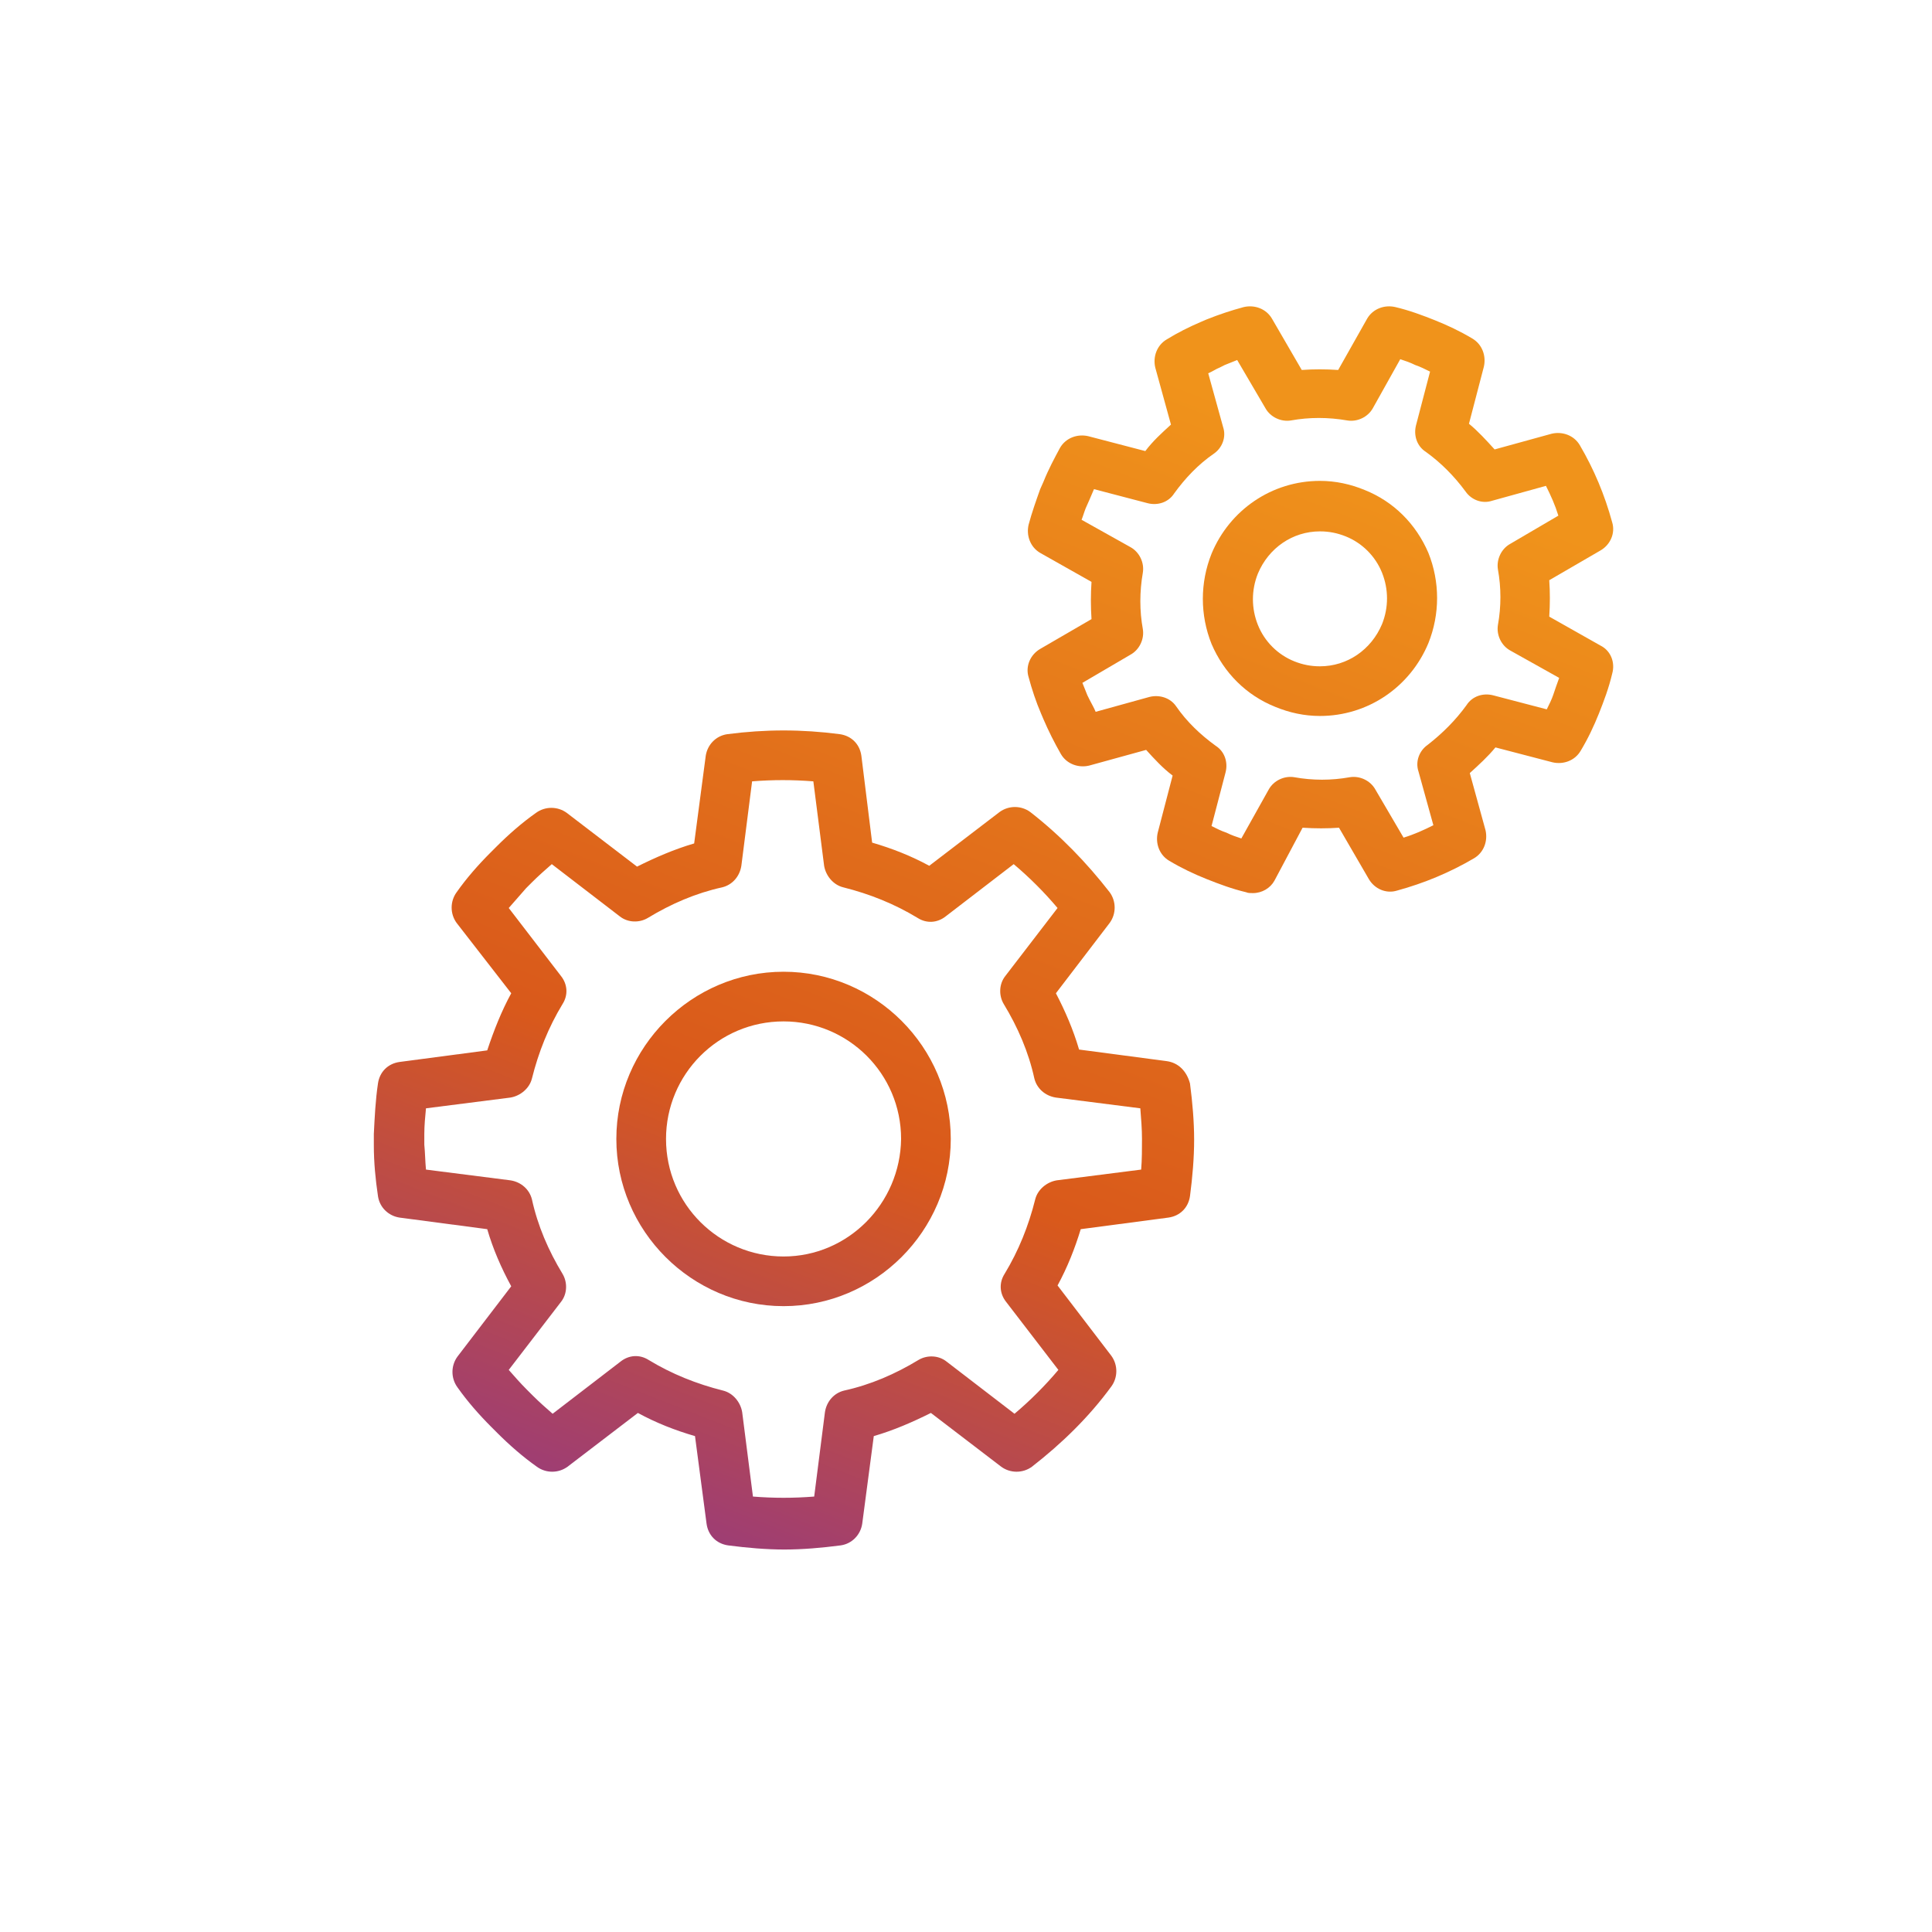
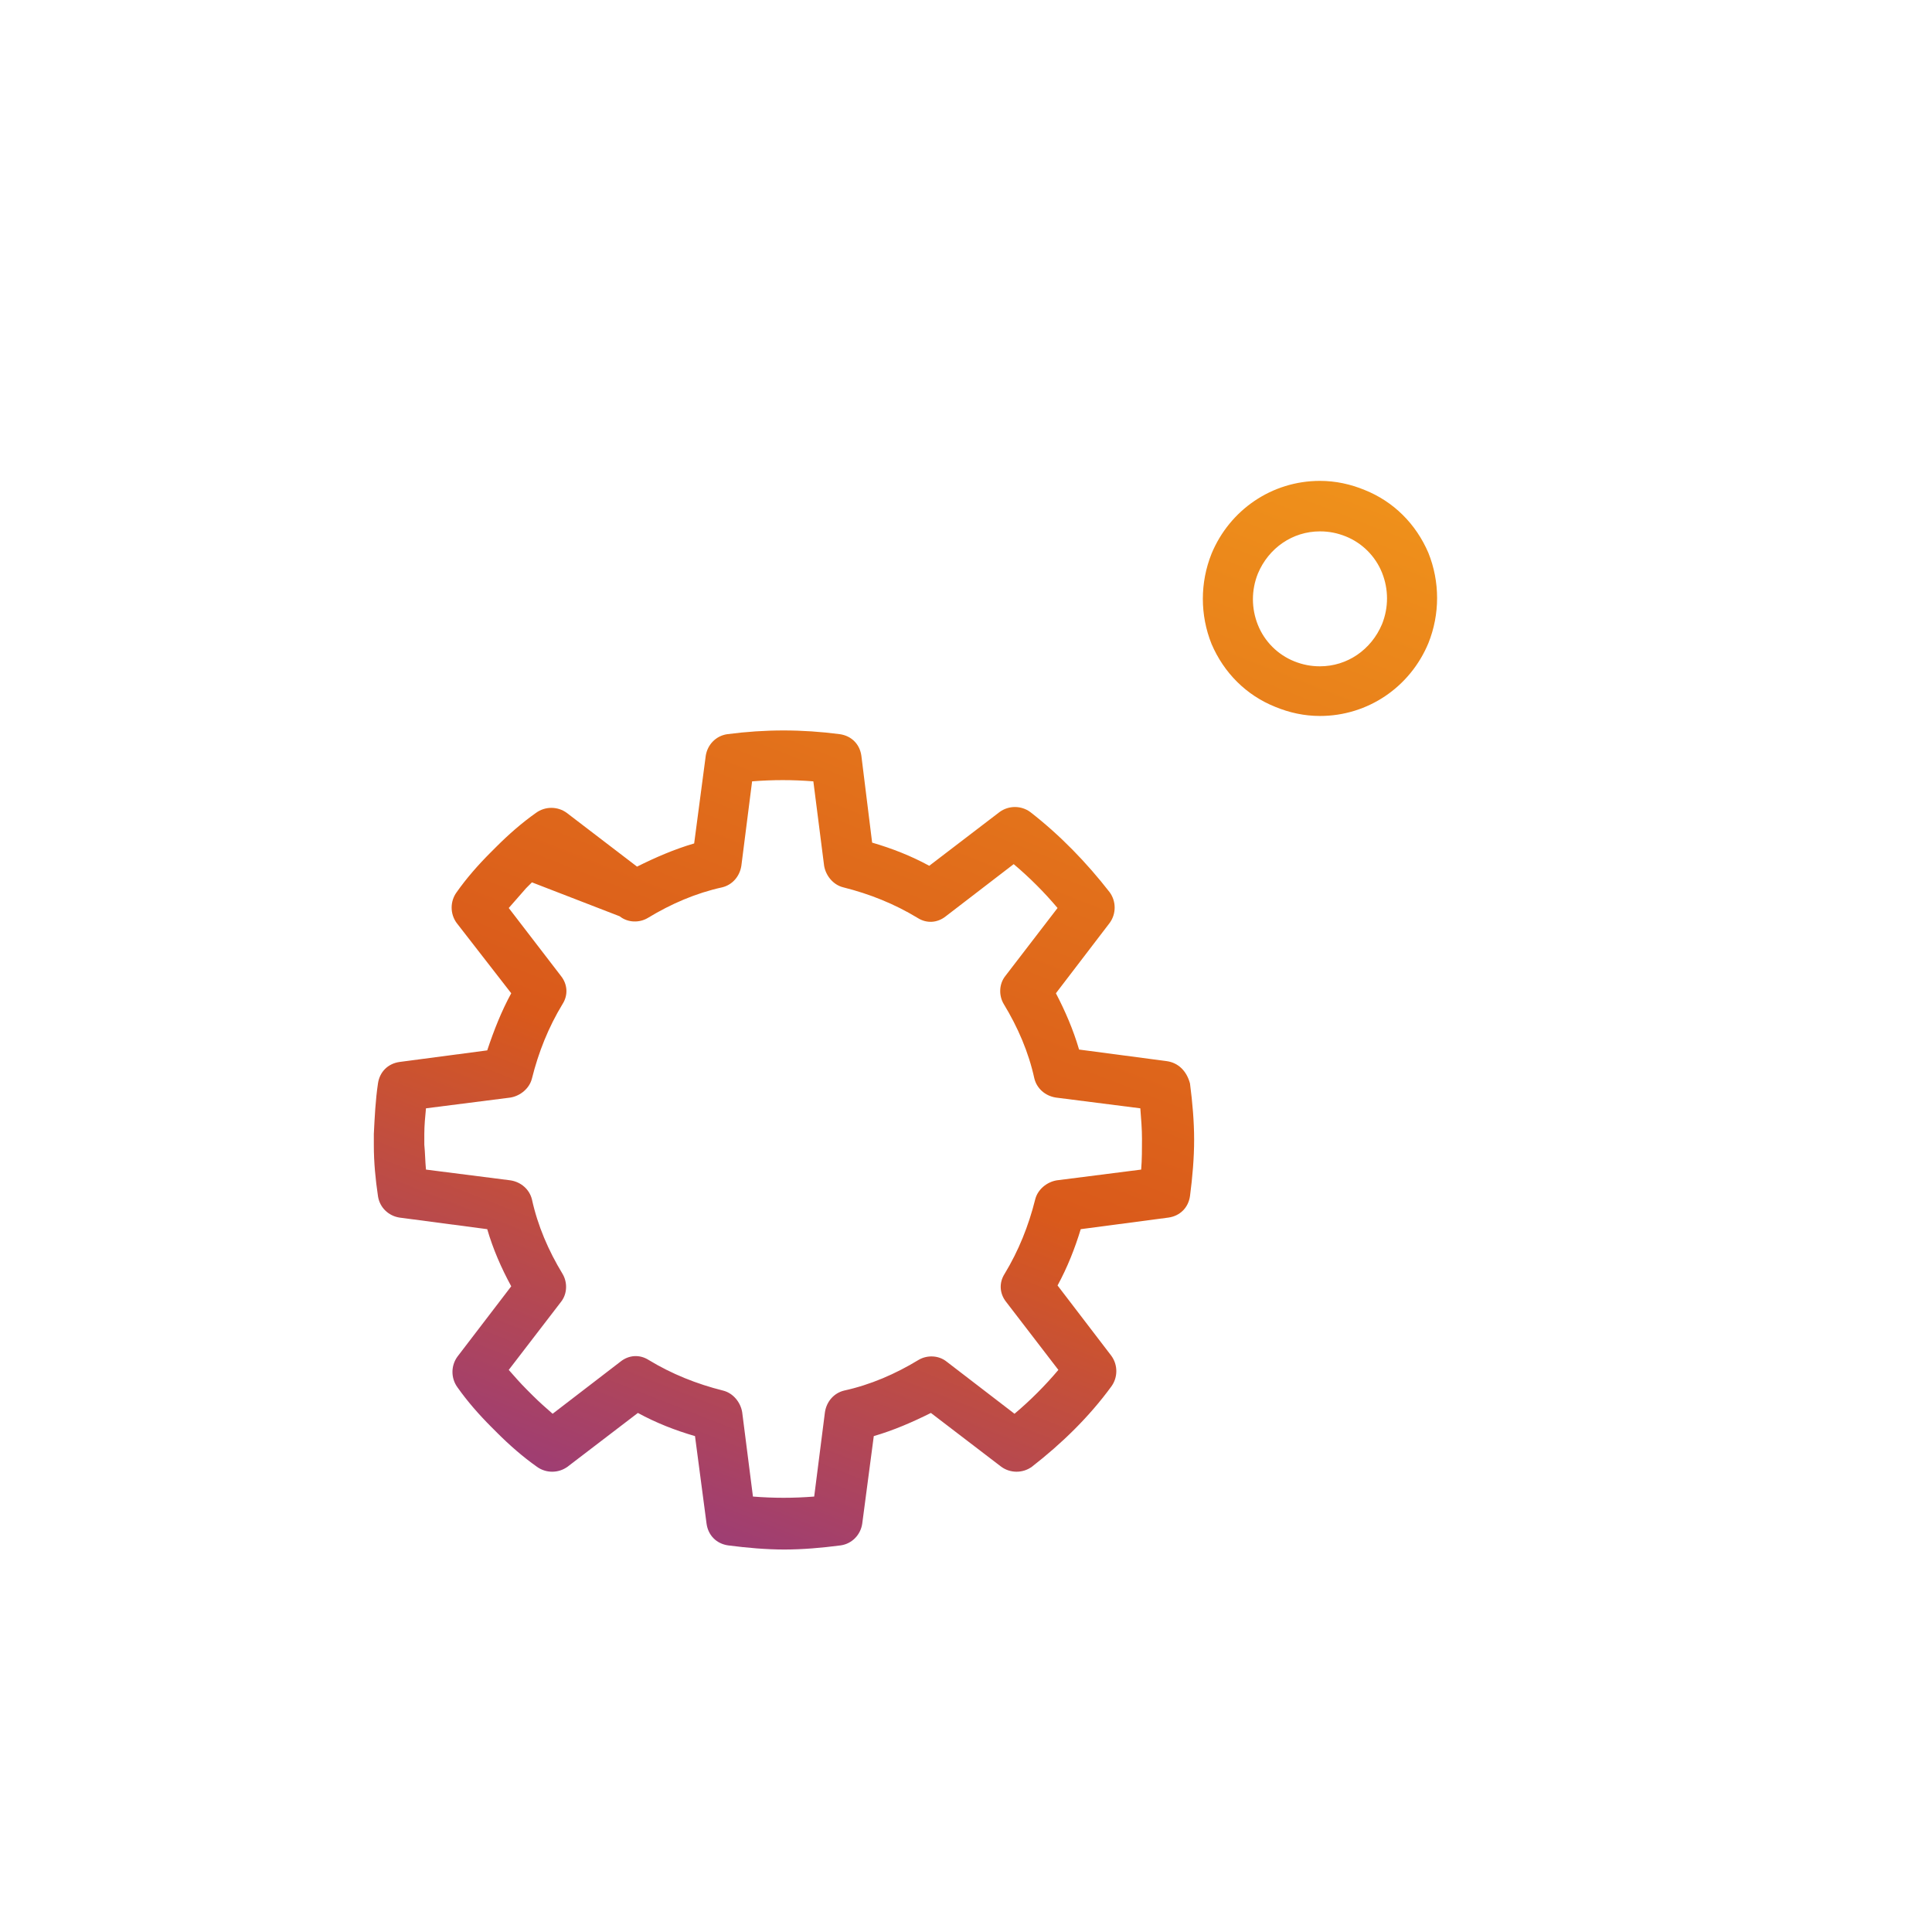
<svg xmlns="http://www.w3.org/2000/svg" width="101" height="101" viewBox="0 0 101 101" fill="none">
-   <path d="M40.963 50.8C36.159 50.8 32.221 54.738 32.221 59.541C32.221 64.344 36.159 68.282 40.963 68.282C45.766 68.282 49.704 64.344 49.704 59.541C49.704 54.738 45.766 50.8 40.963 50.8ZM40.963 65.686C37.587 65.686 34.818 62.96 34.818 59.541C34.818 56.166 37.544 53.396 40.963 53.396C44.338 53.396 47.107 56.123 47.107 59.541C47.064 62.916 44.338 65.686 40.963 65.686Z" fill="url(#paint0_linear_4210_200619)" />
-   <path d="M60.998 55.474L56.411 54.868C56.108 53.829 55.676 52.834 55.2 51.925L58.012 48.247C58.358 47.771 58.358 47.122 58.012 46.646C56.801 45.088 55.416 43.66 53.858 42.449C53.382 42.102 52.733 42.102 52.257 42.449L48.579 45.261C47.627 44.742 46.632 44.353 45.593 44.05L45.03 39.506C44.944 38.9 44.511 38.468 43.905 38.381C41.915 38.121 40.011 38.121 38.02 38.381C37.414 38.468 36.982 38.944 36.895 39.506L36.289 44.093C35.251 44.396 34.255 44.829 33.303 45.305L29.625 42.492C29.149 42.146 28.5 42.146 28.024 42.492C27.288 43.011 26.596 43.617 25.947 44.266L25.644 44.569C24.995 45.218 24.389 45.91 23.87 46.646C23.524 47.122 23.524 47.771 23.87 48.247L26.726 51.925C26.207 52.877 25.817 53.873 25.471 54.911L20.884 55.517C20.278 55.604 19.846 56.036 19.759 56.642C19.629 57.508 19.586 58.416 19.543 59.282V59.888C19.543 60.753 19.629 61.662 19.759 62.527C19.846 63.133 20.321 63.566 20.884 63.652L25.471 64.258C25.774 65.297 26.207 66.292 26.726 67.244L23.913 70.922C23.567 71.398 23.567 72.047 23.913 72.523C24.432 73.259 25.038 73.951 25.687 74.6L25.99 74.903C26.639 75.552 27.332 76.158 28.067 76.678C28.543 77.024 29.192 77.024 29.668 76.678L33.347 73.865C34.299 74.384 35.294 74.774 36.333 75.076L36.938 79.663C37.025 80.269 37.458 80.702 38.063 80.789C39.059 80.918 40.054 81.005 41.006 81.005C41.958 81.005 42.953 80.918 43.949 80.789C44.554 80.702 44.987 80.226 45.074 79.663L45.679 75.076C46.718 74.774 47.713 74.341 48.665 73.865L52.343 76.678C52.819 77.024 53.469 77.024 53.945 76.678C55.502 75.466 56.931 74.081 58.099 72.48C58.445 72.004 58.445 71.355 58.099 70.879L55.286 67.201C55.805 66.249 56.195 65.254 56.498 64.258L61.085 63.652C61.691 63.566 62.123 63.133 62.21 62.527C62.34 61.532 62.426 60.537 62.426 59.585C62.426 58.633 62.34 57.638 62.21 56.642C62.037 55.993 61.604 55.56 60.998 55.474ZM59.657 61.143L55.243 61.705C54.724 61.792 54.248 62.181 54.118 62.7C53.772 64.085 53.252 65.383 52.517 66.595C52.214 67.071 52.257 67.634 52.603 68.066L55.329 71.615C54.637 72.437 53.858 73.216 53.036 73.908L49.487 71.182C49.055 70.836 48.449 70.836 48.016 71.095C46.805 71.831 45.506 72.394 44.122 72.697C43.602 72.826 43.213 73.259 43.126 73.822L42.564 78.236C41.482 78.322 40.443 78.322 39.362 78.236L38.799 73.822C38.712 73.302 38.323 72.826 37.804 72.697C36.419 72.35 35.121 71.831 33.909 71.095C33.433 70.793 32.871 70.836 32.438 71.182L28.89 73.908C28.543 73.605 28.197 73.302 27.851 72.956L27.548 72.653C27.202 72.307 26.899 71.961 26.596 71.615L29.322 68.066C29.668 67.634 29.668 67.028 29.409 66.595C28.673 65.383 28.111 64.085 27.808 62.7C27.678 62.181 27.245 61.792 26.683 61.705L22.269 61.143C22.226 60.71 22.226 60.277 22.182 59.844V59.282C22.182 58.849 22.226 58.373 22.269 57.94L26.683 57.378C27.202 57.291 27.678 56.902 27.808 56.383C28.154 54.998 28.673 53.7 29.409 52.488C29.712 52.012 29.668 51.449 29.322 51.017L26.596 47.468C26.899 47.122 27.202 46.776 27.505 46.43L27.808 46.127C28.154 45.781 28.5 45.478 28.846 45.175L32.395 47.901C32.827 48.247 33.433 48.247 33.866 47.988C35.078 47.252 36.376 46.689 37.761 46.386C38.28 46.257 38.669 45.824 38.756 45.261L39.318 40.847C40.4 40.761 41.439 40.761 42.52 40.847L43.083 45.261C43.17 45.781 43.559 46.257 44.078 46.386C45.463 46.733 46.761 47.252 47.973 47.988C48.449 48.291 49.011 48.247 49.444 47.901L52.993 45.175C53.815 45.867 54.594 46.646 55.286 47.468L52.56 51.017C52.214 51.449 52.214 52.055 52.473 52.488C53.209 53.7 53.772 54.998 54.074 56.383C54.204 56.902 54.637 57.291 55.2 57.378L59.613 57.94C59.657 58.503 59.7 59.022 59.7 59.541C59.7 60.061 59.7 60.623 59.657 61.143Z" fill="url(#paint1_linear_4210_200619)" />
+   <path d="M60.998 55.474L56.411 54.868C56.108 53.829 55.676 52.834 55.2 51.925L58.012 48.247C58.358 47.771 58.358 47.122 58.012 46.646C56.801 45.088 55.416 43.66 53.858 42.449C53.382 42.102 52.733 42.102 52.257 42.449L48.579 45.261C47.627 44.742 46.632 44.353 45.593 44.05L45.03 39.506C44.944 38.9 44.511 38.468 43.905 38.381C41.915 38.121 40.011 38.121 38.02 38.381C37.414 38.468 36.982 38.944 36.895 39.506L36.289 44.093C35.251 44.396 34.255 44.829 33.303 45.305L29.625 42.492C29.149 42.146 28.5 42.146 28.024 42.492C27.288 43.011 26.596 43.617 25.947 44.266L25.644 44.569C24.995 45.218 24.389 45.91 23.87 46.646C23.524 47.122 23.524 47.771 23.87 48.247L26.726 51.925C26.207 52.877 25.817 53.873 25.471 54.911L20.884 55.517C20.278 55.604 19.846 56.036 19.759 56.642C19.629 57.508 19.586 58.416 19.543 59.282V59.888C19.543 60.753 19.629 61.662 19.759 62.527C19.846 63.133 20.321 63.566 20.884 63.652L25.471 64.258C25.774 65.297 26.207 66.292 26.726 67.244L23.913 70.922C23.567 71.398 23.567 72.047 23.913 72.523C24.432 73.259 25.038 73.951 25.687 74.6L25.99 74.903C26.639 75.552 27.332 76.158 28.067 76.678C28.543 77.024 29.192 77.024 29.668 76.678L33.347 73.865C34.299 74.384 35.294 74.774 36.333 75.076L36.938 79.663C37.025 80.269 37.458 80.702 38.063 80.789C39.059 80.918 40.054 81.005 41.006 81.005C41.958 81.005 42.953 80.918 43.949 80.789C44.554 80.702 44.987 80.226 45.074 79.663L45.679 75.076C46.718 74.774 47.713 74.341 48.665 73.865L52.343 76.678C52.819 77.024 53.469 77.024 53.945 76.678C55.502 75.466 56.931 74.081 58.099 72.48C58.445 72.004 58.445 71.355 58.099 70.879L55.286 67.201C55.805 66.249 56.195 65.254 56.498 64.258L61.085 63.652C61.691 63.566 62.123 63.133 62.21 62.527C62.34 61.532 62.426 60.537 62.426 59.585C62.426 58.633 62.34 57.638 62.21 56.642C62.037 55.993 61.604 55.56 60.998 55.474ZM59.657 61.143L55.243 61.705C54.724 61.792 54.248 62.181 54.118 62.7C53.772 64.085 53.252 65.383 52.517 66.595C52.214 67.071 52.257 67.634 52.603 68.066L55.329 71.615C54.637 72.437 53.858 73.216 53.036 73.908L49.487 71.182C49.055 70.836 48.449 70.836 48.016 71.095C46.805 71.831 45.506 72.394 44.122 72.697C43.602 72.826 43.213 73.259 43.126 73.822L42.564 78.236C41.482 78.322 40.443 78.322 39.362 78.236L38.799 73.822C38.712 73.302 38.323 72.826 37.804 72.697C36.419 72.35 35.121 71.831 33.909 71.095C33.433 70.793 32.871 70.836 32.438 71.182L28.89 73.908C28.543 73.605 28.197 73.302 27.851 72.956L27.548 72.653C27.202 72.307 26.899 71.961 26.596 71.615L29.322 68.066C29.668 67.634 29.668 67.028 29.409 66.595C28.673 65.383 28.111 64.085 27.808 62.7C27.678 62.181 27.245 61.792 26.683 61.705L22.269 61.143C22.226 60.71 22.226 60.277 22.182 59.844V59.282C22.182 58.849 22.226 58.373 22.269 57.94L26.683 57.378C27.202 57.291 27.678 56.902 27.808 56.383C28.154 54.998 28.673 53.7 29.409 52.488C29.712 52.012 29.668 51.449 29.322 51.017L26.596 47.468C26.899 47.122 27.202 46.776 27.505 46.43L27.808 46.127L32.395 47.901C32.827 48.247 33.433 48.247 33.866 47.988C35.078 47.252 36.376 46.689 37.761 46.386C38.28 46.257 38.669 45.824 38.756 45.261L39.318 40.847C40.4 40.761 41.439 40.761 42.52 40.847L43.083 45.261C43.17 45.781 43.559 46.257 44.078 46.386C45.463 46.733 46.761 47.252 47.973 47.988C48.449 48.291 49.011 48.247 49.444 47.901L52.993 45.175C53.815 45.867 54.594 46.646 55.286 47.468L52.56 51.017C52.214 51.449 52.214 52.055 52.473 52.488C53.209 53.7 53.772 54.998 54.074 56.383C54.204 56.902 54.637 57.291 55.2 57.378L59.613 57.94C59.657 58.503 59.7 59.022 59.7 59.541C59.7 60.061 59.7 60.623 59.657 61.143Z" fill="url(#paint1_linear_4210_200619)" />
  <path d="M71.341 25.615C70.605 25.312 69.826 25.139 69.004 25.139C66.494 25.139 64.287 26.654 63.336 28.947C62.73 30.462 62.73 32.15 63.336 33.664C63.985 35.179 65.153 36.347 66.668 36.953C67.403 37.256 68.182 37.429 69.004 37.429C71.514 37.429 73.721 35.914 74.673 33.621C75.279 32.106 75.279 30.419 74.673 28.904C74.024 27.39 72.856 26.221 71.341 25.615ZM72.25 32.626C71.687 33.967 70.432 34.833 69.004 34.833C68.528 34.833 68.096 34.746 67.663 34.573C66.797 34.227 66.105 33.534 65.759 32.669C65.413 31.803 65.413 30.851 65.759 29.986C66.321 28.644 67.576 27.779 69.004 27.779C69.48 27.779 69.913 27.866 70.346 28.039C71.211 28.385 71.904 29.077 72.25 29.943C72.596 30.808 72.596 31.76 72.25 32.626Z" fill="url(#paint2_linear_4210_200619)" />
-   <path d="M83.674 33.751L80.991 32.236C81.034 31.587 81.034 30.938 80.991 30.332L83.674 28.774C84.193 28.471 84.453 27.866 84.28 27.303C83.891 25.875 83.328 24.534 82.592 23.279C82.289 22.759 81.683 22.543 81.121 22.673L78.135 23.495C77.702 23.019 77.27 22.543 76.794 22.153L77.573 19.168C77.702 18.605 77.486 17.999 76.967 17.696C76.318 17.307 75.668 17.004 75.019 16.744C74.37 16.485 73.678 16.225 72.942 16.052C72.38 15.922 71.774 16.139 71.471 16.658L69.957 19.341C69.307 19.297 68.658 19.297 68.052 19.341L66.495 16.658C66.192 16.139 65.586 15.922 65.023 16.052C64.374 16.225 63.725 16.441 63.076 16.701L62.773 16.831C62.167 17.09 61.562 17.393 60.999 17.74C60.48 18.043 60.263 18.648 60.393 19.211L61.215 22.197C60.739 22.629 60.263 23.062 59.874 23.581L56.888 22.802C56.325 22.673 55.72 22.889 55.417 23.408C55.114 23.971 54.811 24.534 54.551 25.183L54.378 25.572C54.162 26.178 53.946 26.784 53.772 27.433C53.643 27.995 53.859 28.601 54.378 28.904L57.061 30.419C57.018 31.068 57.018 31.717 57.061 32.366L54.378 33.924C53.859 34.227 53.599 34.833 53.772 35.395C53.946 36.044 54.162 36.693 54.422 37.299L54.551 37.602C54.811 38.208 55.114 38.814 55.46 39.419C55.763 39.939 56.369 40.155 56.931 40.025L59.917 39.203C60.35 39.679 60.783 40.155 61.302 40.544L60.523 43.53C60.393 44.093 60.609 44.699 61.129 45.002C61.778 45.391 62.427 45.694 63.076 45.954C63.725 46.213 64.418 46.473 65.153 46.646C65.24 46.689 65.37 46.689 65.499 46.689C65.975 46.689 66.408 46.43 66.624 46.04L68.096 43.271C68.745 43.314 69.394 43.314 70 43.271L71.558 45.954C71.861 46.473 72.466 46.733 73.029 46.559C74.457 46.17 75.798 45.608 77.053 44.872C77.573 44.569 77.789 43.963 77.659 43.401L76.837 40.415C77.313 39.982 77.789 39.549 78.178 39.073L81.164 39.852C81.727 39.982 82.333 39.766 82.635 39.246C83.025 38.597 83.328 37.948 83.588 37.299C83.847 36.65 84.107 35.958 84.28 35.222C84.453 34.616 84.193 34.01 83.674 33.751ZM81.207 36.304C81.121 36.563 80.991 36.823 80.861 37.083L78.049 36.347C77.529 36.217 76.967 36.39 76.664 36.866C76.101 37.645 75.409 38.338 74.63 38.943C74.197 39.246 73.981 39.809 74.154 40.328L74.933 43.141C74.414 43.401 73.938 43.617 73.375 43.79L71.904 41.28C71.644 40.804 71.082 40.544 70.562 40.631C69.61 40.804 68.615 40.804 67.663 40.631C67.144 40.544 66.581 40.804 66.322 41.28L64.894 43.833C64.634 43.747 64.374 43.66 64.115 43.53C63.855 43.444 63.595 43.314 63.336 43.184L64.071 40.371C64.201 39.852 64.028 39.29 63.552 38.987C62.773 38.424 62.038 37.732 61.475 36.91C61.172 36.477 60.609 36.304 60.09 36.434L57.278 37.212C57.191 36.996 57.061 36.78 56.974 36.607L56.845 36.347C56.758 36.131 56.672 35.914 56.585 35.698L59.095 34.227C59.571 33.967 59.831 33.404 59.744 32.885C59.571 31.933 59.571 30.938 59.744 29.943C59.831 29.423 59.571 28.861 59.095 28.601L56.542 27.173C56.628 26.957 56.672 26.784 56.758 26.567L56.931 26.178C57.018 25.962 57.104 25.788 57.191 25.572L60.004 26.308C60.523 26.438 61.086 26.264 61.388 25.788C61.951 25.009 62.643 24.274 63.465 23.711C63.898 23.408 64.115 22.846 63.941 22.326L63.163 19.514C63.379 19.427 63.552 19.297 63.769 19.211L64.028 19.081C64.244 18.994 64.461 18.908 64.677 18.821L66.148 21.331C66.408 21.807 66.971 22.067 67.49 21.98C68.442 21.807 69.437 21.807 70.433 21.98C70.952 22.067 71.514 21.807 71.774 21.331L73.202 18.778C73.462 18.865 73.721 18.951 73.981 19.081C74.24 19.168 74.5 19.297 74.76 19.427L74.024 22.24C73.894 22.759 74.067 23.322 74.543 23.625C75.322 24.187 76.015 24.88 76.621 25.702C76.924 26.135 77.486 26.351 78.005 26.178L80.818 25.399C81.078 25.918 81.294 26.394 81.467 26.957L78.957 28.428C78.481 28.688 78.222 29.25 78.308 29.77C78.481 30.721 78.481 31.717 78.308 32.669C78.222 33.188 78.481 33.751 78.957 34.01L81.51 35.438C81.381 35.785 81.294 36.044 81.207 36.304Z" fill="url(#paint3_linear_4210_200619)" />
  <defs>
    <linearGradient id="paint0_linear_4210_200619" x1="81.296" y1="21.625" x2="53.786" y2="91.502" gradientUnits="userSpaceOnUse">
      <stop offset="0.075" stop-color="#F0931B" />
      <stop offset="0.649" stop-color="#D9591B" />
      <stop offset="1" stop-color="#933884" />
    </linearGradient>
    <linearGradient id="paint1_linear_4210_200619" x1="81.296" y1="21.625" x2="53.786" y2="91.502" gradientUnits="userSpaceOnUse">
      <stop offset="0.075" stop-color="#F0931B" />
      <stop offset="0.649" stop-color="#D9591B" />
      <stop offset="1" stop-color="#933884" />
    </linearGradient>
    <linearGradient id="paint2_linear_4210_200619" x1="81.296" y1="21.625" x2="53.786" y2="91.502" gradientUnits="userSpaceOnUse">
      <stop offset="0.075" stop-color="#F0931B" />
      <stop offset="0.649" stop-color="#D9591B" />
      <stop offset="1" stop-color="#933884" />
    </linearGradient>
    <linearGradient id="paint3_linear_4210_200619" x1="81.296" y1="21.625" x2="53.786" y2="91.502" gradientUnits="userSpaceOnUse">
      <stop offset="0.075" stop-color="#F0931B" />
      <stop offset="0.649" stop-color="#D9591B" />
      <stop offset="1" stop-color="#933884" />
    </linearGradient>
  </defs>
</svg>